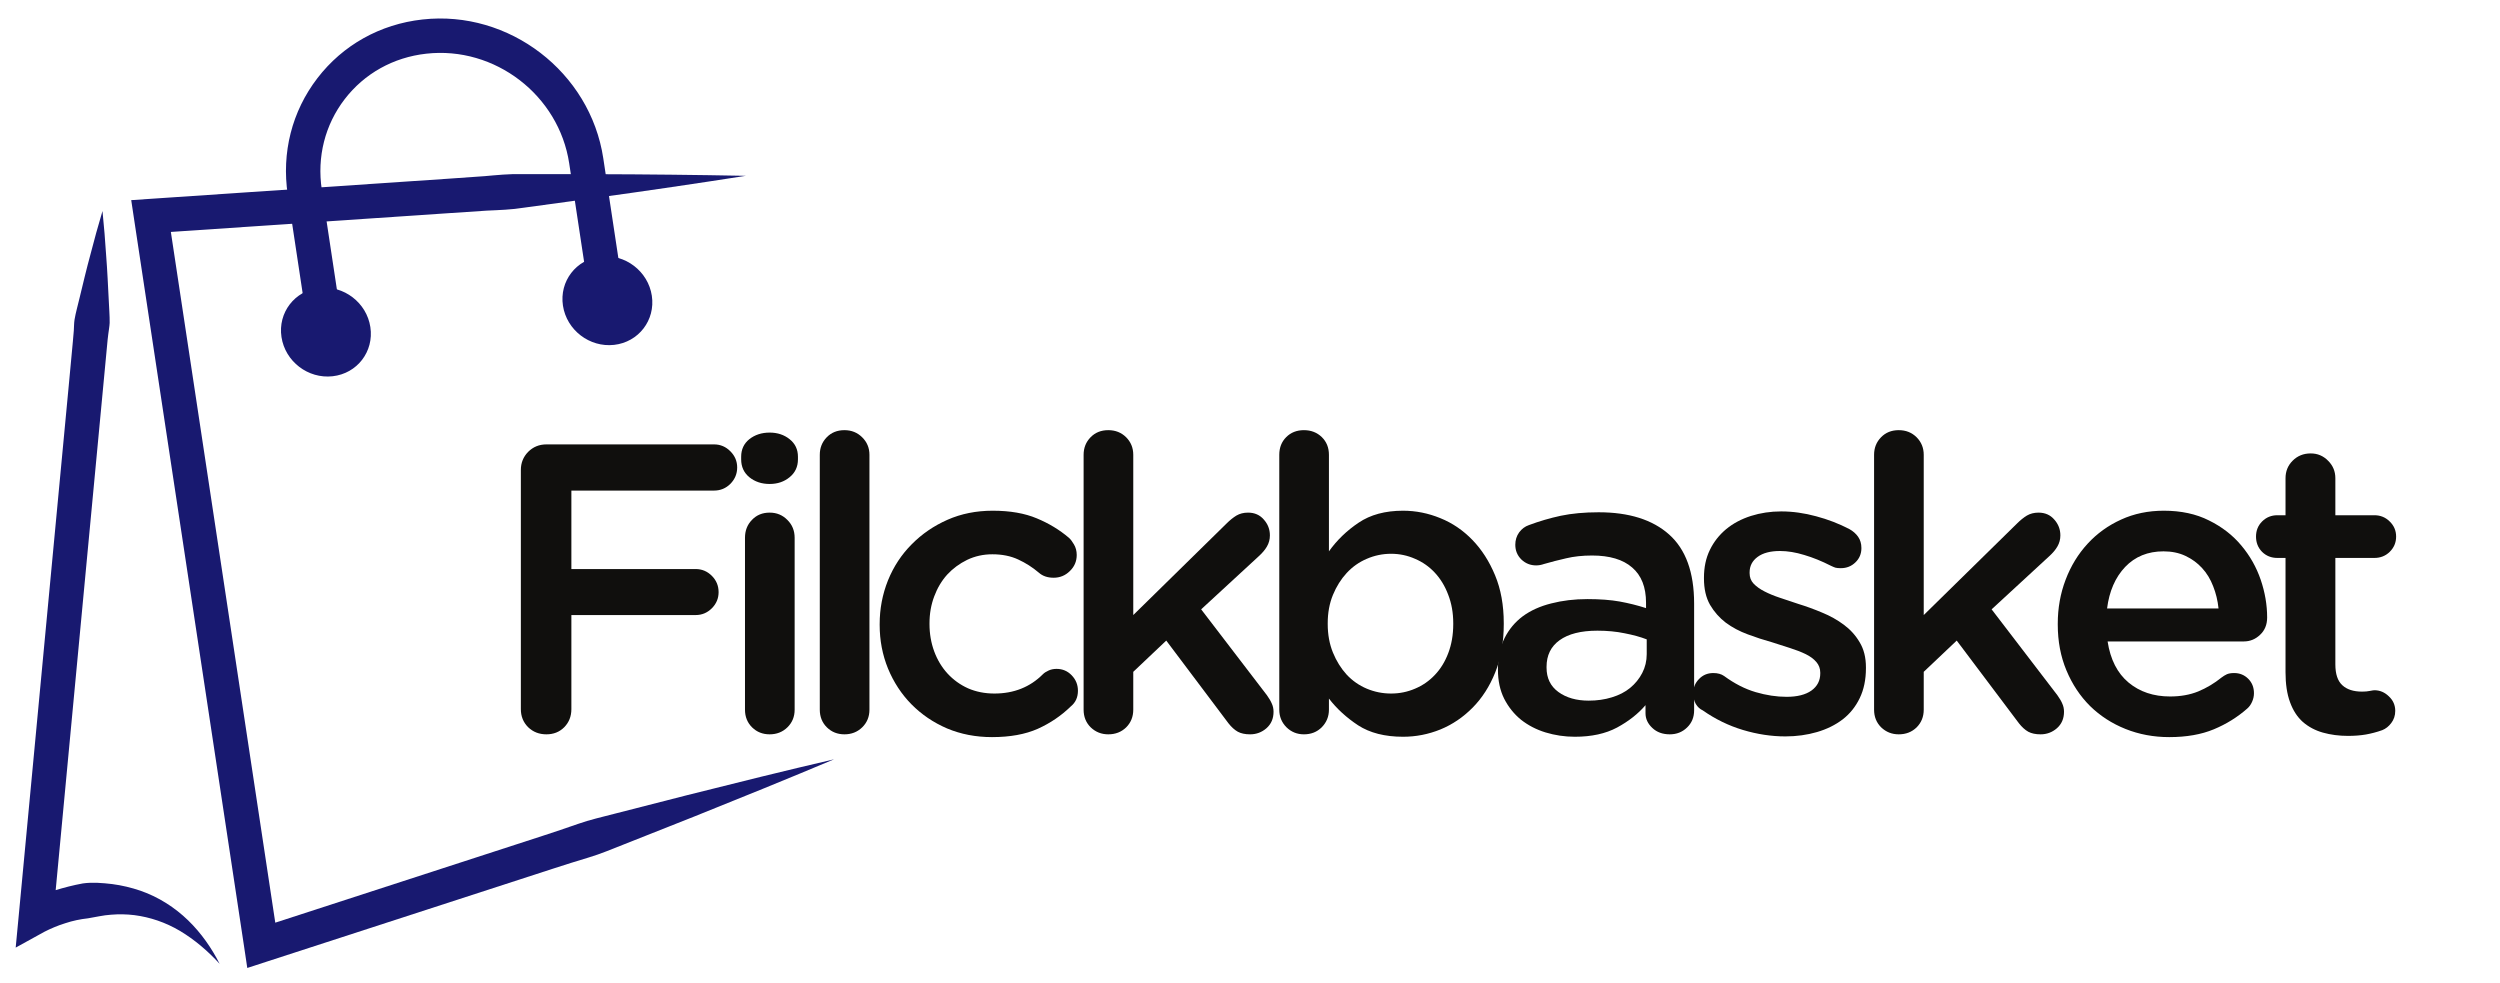
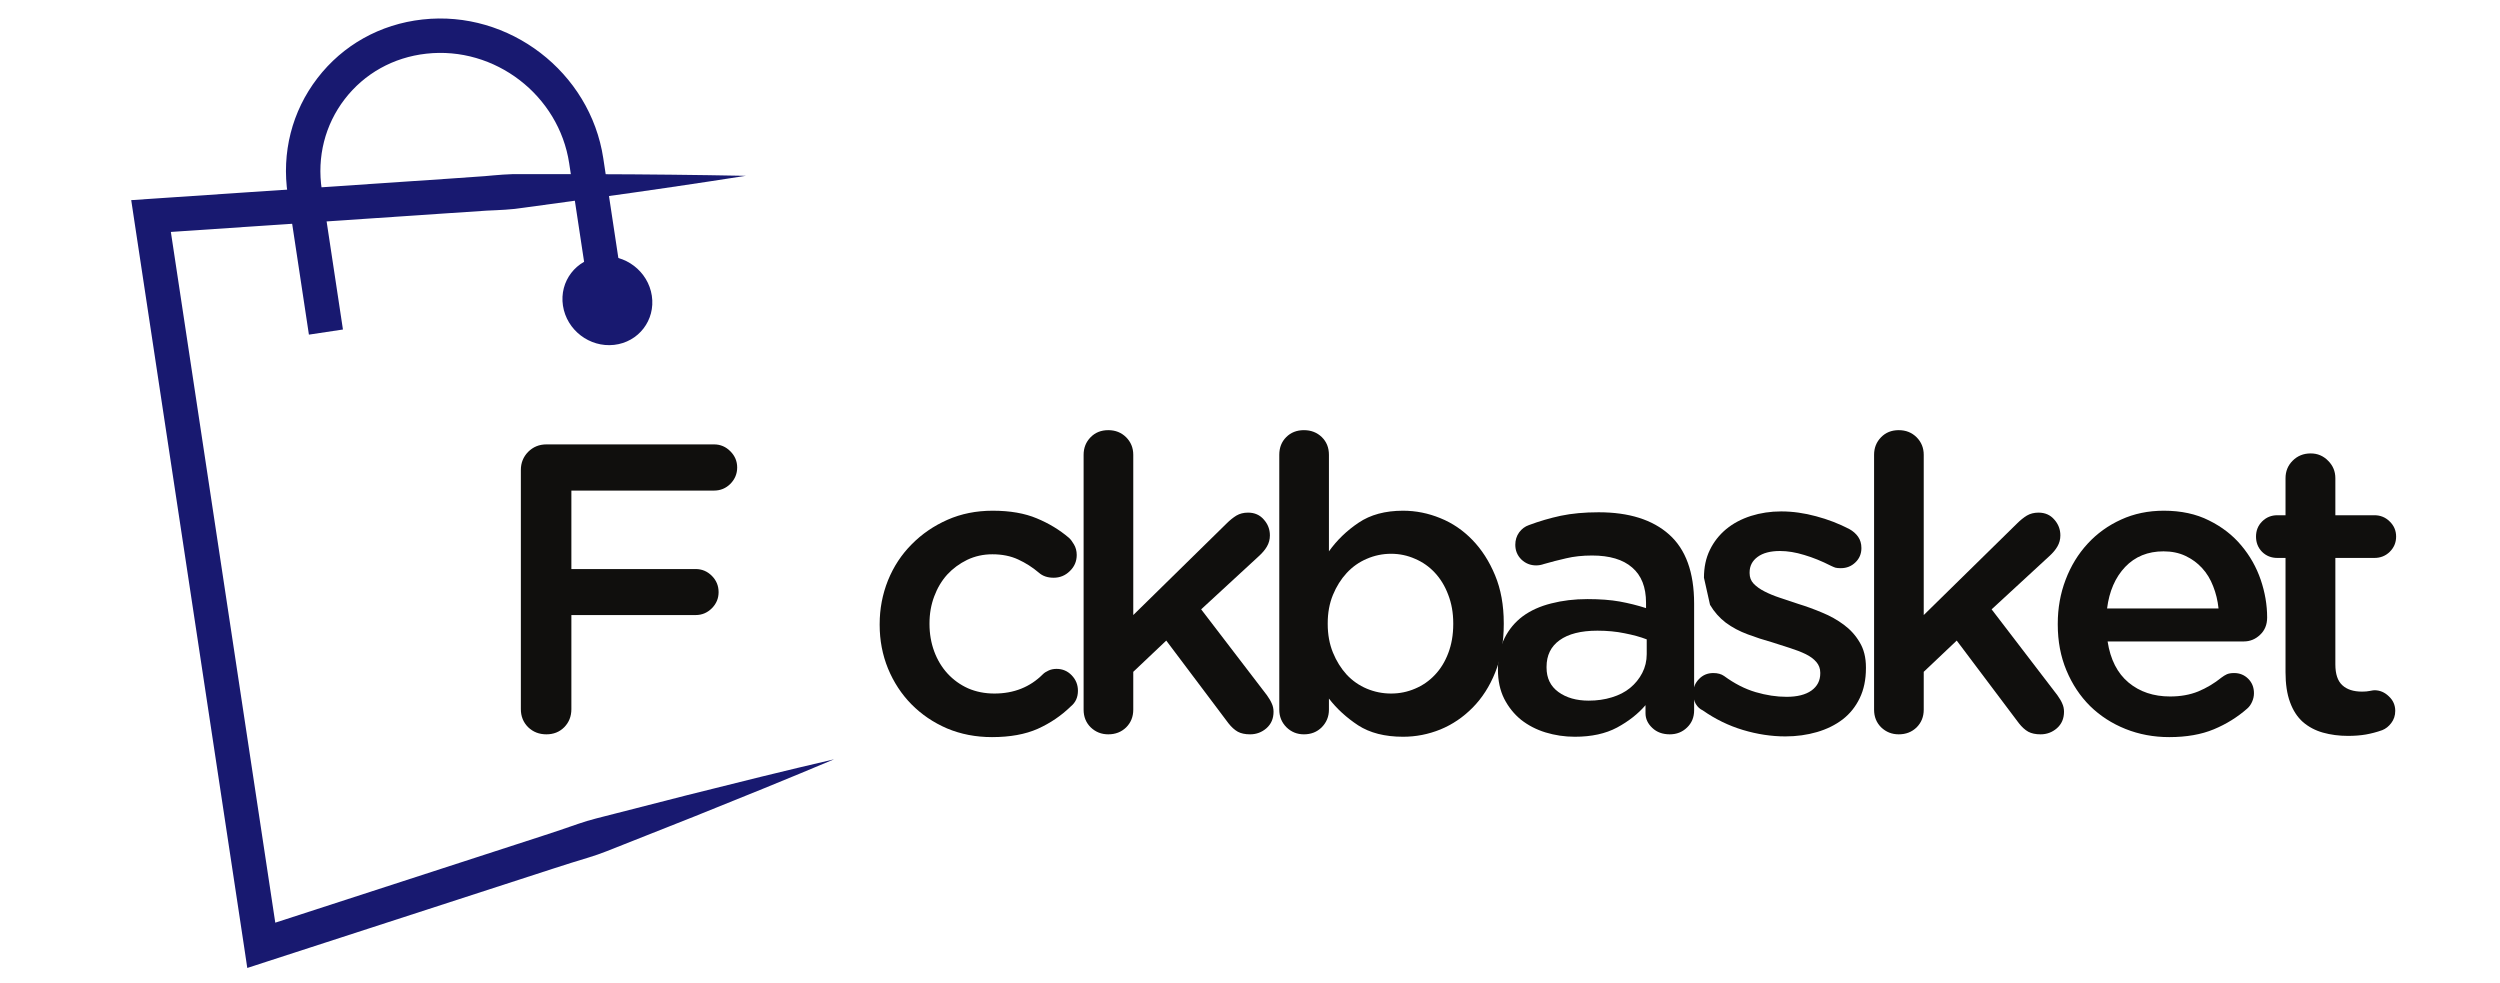
<svg xmlns="http://www.w3.org/2000/svg" width="300" zoomAndPan="magnify" viewBox="0 0 224.88 88.5" height="118" preserveAspectRatio="xMidYMid meet" version="1.2">
  <defs>
    <clipPath id="e456f05037">
      <path d="M 11 15 L 75.152 15 L 75.152 87.395 L 11 87.395 Z M 11 15 " />
    </clipPath>
    <clipPath id="9d2ca63cc3">
-       <path d="M 1.316 18 L 20 18 L 20 87 L 1.316 87 Z M 1.316 18 " />
-     </clipPath>
+       </clipPath>
  </defs>
  <g id="55d3b0f9da">
    <g clip-rule="nonzero" clip-path="url(#e456f05037)">
      <path style=" stroke:none;fill-rule:nonzero;fill:#181970;fill-opacity:1;" d="M 75.008 68.336 C 70.832 70.098 66.633 71.797 62.43 73.484 L 56.121 75.984 C 55.066 76.398 54.023 76.844 52.941 77.168 C 51.863 77.504 50.781 77.82 49.711 78.18 L 23.934 86.551 L 22.195 87.117 L 21.926 85.312 L 12 19.676 L 11.75 18.012 L 13.43 17.898 L 40.195 16.09 L 43.543 15.855 C 44.656 15.758 45.77 15.641 46.891 15.672 L 53.613 15.676 C 58.094 15.688 62.582 15.738 67.066 15.824 C 62.633 16.516 58.195 17.168 53.754 17.781 L 47.094 18.691 C 45.988 18.871 44.867 18.906 43.75 18.957 L 40.406 19.18 L 13.637 20.988 L 15.066 19.211 L 24.988 84.848 L 22.977 83.605 L 48.754 75.234 C 49.828 74.895 50.895 74.516 51.961 74.152 C 53.027 73.777 54.137 73.527 55.23 73.242 L 61.805 71.559 C 66.195 70.453 70.59 69.363 75.008 68.336 " />
    </g>
    <path style=" stroke:none;fill-rule:nonzero;fill:#181970;fill-opacity:1;" d="M 27.742 30.117 L 25.84 17.527 C 25.266 13.746 26.215 10.02 28.504 7.039 C 30.793 4.055 34.152 2.176 37.961 1.754 C 45.758 0.883 53.059 6.484 54.234 14.238 L 56.137 26.828 L 53.074 27.293 L 51.168 14.703 C 50.242 8.57 44.48 4.141 38.305 4.832 C 35.344 5.16 32.734 6.617 30.961 8.926 C 29.188 11.234 28.457 14.125 28.902 17.062 L 30.805 29.656 L 27.742 30.117 " />
    <path style=" stroke:none;fill-rule:nonzero;fill:#181970;fill-opacity:1;" d="M 50.605 27.508 C 50.938 29.703 52.996 31.285 55.207 31.039 C 57.414 30.793 58.938 28.812 58.605 26.617 C 58.273 24.418 56.211 22.84 54.004 23.086 C 51.793 23.332 50.273 25.312 50.605 27.508 " />
-     <path style=" stroke:none;fill-rule:nonzero;fill:#181970;fill-opacity:1;" d="M 25.273 30.332 C 25.605 32.531 27.664 34.109 29.875 33.863 C 32.086 33.617 33.605 31.637 33.273 29.441 C 32.941 27.242 30.883 25.664 28.672 25.91 C 26.465 26.156 24.941 28.137 25.273 30.332 " />
    <g clip-rule="nonzero" clip-path="url(#9d2ca63cc3)">
      <path style=" stroke:none;fill-rule:nonzero;fill:#181970;fill-opacity:1;" d="M 9.164 18.992 C 9.301 20.34 9.41 21.684 9.496 23.027 C 9.602 24.375 9.66 25.715 9.73 27.055 C 9.754 27.727 9.82 28.398 9.809 29.066 C 9.793 29.398 9.727 29.727 9.688 30.055 C 9.641 30.387 9.613 30.715 9.582 31.047 L 9.207 35.02 L 7.707 50.898 L 4.711 82.66 L 2.402 81.168 C 2.66 81.027 2.832 80.945 3.043 80.848 C 3.246 80.754 3.445 80.664 3.648 80.582 C 4.051 80.414 4.457 80.27 4.871 80.137 C 5.699 79.883 6.539 79.664 7.398 79.508 C 8.27 79.387 9.16 79.465 10.031 79.566 C 10.902 79.68 11.758 79.883 12.578 80.164 C 14.227 80.734 15.691 81.688 16.875 82.836 C 18.066 83.992 18.992 85.336 19.707 86.746 C 18.637 85.574 17.438 84.562 16.145 83.785 C 14.848 83.016 13.441 82.543 12.039 82.363 C 11.332 82.277 10.629 82.266 9.93 82.324 C 9.23 82.367 8.551 82.539 7.863 82.648 C 7.176 82.723 6.48 82.867 5.812 83.09 C 5.477 83.195 5.145 83.312 4.824 83.449 C 4.664 83.512 4.504 83.582 4.352 83.656 C 4.203 83.723 4.023 83.812 3.938 83.859 L 1.352 85.285 L 1.629 82.367 L 4.625 50.609 L 6.125 34.727 L 6.496 30.758 C 6.527 30.426 6.562 30.094 6.582 29.762 C 6.605 29.43 6.598 29.098 6.648 28.77 C 6.758 28.109 6.953 27.461 7.102 26.809 C 7.418 25.504 7.727 24.195 8.082 22.895 C 8.418 21.59 8.777 20.289 9.164 18.992 " />
    </g>
    <g style="fill:#100f0d;fill-opacity:1;">
      <g transform="translate(43.489, 65.902)">
        <path style="stroke:none" d="M 3.328 -2.078 L 3.328 -23.609 C 3.328 -24.242 3.547 -24.785 3.984 -25.234 C 4.43 -25.68 4.977 -25.906 5.625 -25.906 L 20.719 -25.906 C 21.289 -25.906 21.781 -25.695 22.188 -25.281 C 22.594 -24.875 22.797 -24.391 22.797 -23.828 C 22.797 -23.266 22.594 -22.773 22.188 -22.359 C 21.781 -21.953 21.289 -21.75 20.719 -21.75 L 7.875 -21.75 L 7.875 -14.688 L 19.062 -14.688 C 19.625 -14.688 20.109 -14.484 20.516 -14.078 C 20.922 -13.672 21.125 -13.18 21.125 -12.609 C 21.125 -12.047 20.922 -11.562 20.516 -11.156 C 20.109 -10.75 19.625 -10.547 19.062 -10.547 L 7.875 -10.547 L 7.875 -2.078 C 7.875 -1.43 7.66 -0.891 7.234 -0.453 C 6.805 -0.023 6.27 0.188 5.625 0.188 C 4.977 0.188 4.43 -0.023 3.984 -0.453 C 3.547 -0.891 3.328 -1.43 3.328 -2.078 Z M 3.328 -2.078 " />
      </g>
    </g>
    <g style="fill:#100f0d;fill-opacity:1;">
      <g transform="translate(63.911, 65.902)">
-         <path style="stroke:none" d="M 3.078 -17.5 C 3.078 -18.145 3.285 -18.68 3.703 -19.109 C 4.117 -19.547 4.648 -19.766 5.297 -19.766 C 5.93 -19.766 6.461 -19.547 6.891 -19.109 C 7.328 -18.68 7.547 -18.145 7.547 -17.5 L 7.547 -2.031 C 7.547 -1.395 7.328 -0.863 6.891 -0.438 C 6.461 -0.02 5.93 0.188 5.297 0.188 C 4.672 0.188 4.145 -0.02 3.719 -0.438 C 3.289 -0.863 3.078 -1.395 3.078 -2.031 Z M 5.297 -26.969 C 6.004 -26.969 6.602 -26.77 7.094 -26.375 C 7.594 -25.977 7.844 -25.453 7.844 -24.797 L 7.844 -24.562 C 7.844 -23.895 7.594 -23.359 7.094 -22.953 C 6.602 -22.547 6.004 -22.344 5.297 -22.344 C 4.578 -22.344 3.969 -22.547 3.469 -22.953 C 2.977 -23.359 2.734 -23.895 2.734 -24.562 L 2.734 -24.797 C 2.734 -25.453 2.977 -25.977 3.469 -26.375 C 3.969 -26.77 4.578 -26.969 5.297 -26.969 Z M 5.297 -26.969 " />
-       </g>
+         </g>
    </g>
    <g style="fill:#100f0d;fill-opacity:1;">
      <g transform="translate(70.643, 65.902)">
-         <path style="stroke:none" d="M 3.078 -24.969 C 3.078 -25.594 3.285 -26.117 3.703 -26.547 C 4.117 -26.973 4.648 -27.188 5.297 -27.188 C 5.93 -27.188 6.461 -26.973 6.891 -26.547 C 7.328 -26.117 7.547 -25.594 7.547 -24.969 L 7.547 -2.031 C 7.547 -1.395 7.328 -0.863 6.891 -0.438 C 6.461 -0.02 5.93 0.188 5.297 0.188 C 4.672 0.188 4.145 -0.02 3.719 -0.438 C 3.289 -0.863 3.078 -1.395 3.078 -2.031 Z M 3.078 -24.969 " />
-       </g>
+         </g>
    </g>
    <g style="fill:#100f0d;fill-opacity:1;">
      <g transform="translate(77.376, 65.902)">
        <path style="stroke:none" d="M 11.906 -19.938 C 13.469 -19.938 14.789 -19.707 15.875 -19.25 C 16.957 -18.801 17.922 -18.219 18.766 -17.5 C 18.91 -17.375 19.062 -17.176 19.219 -16.906 C 19.383 -16.633 19.469 -16.316 19.469 -15.953 C 19.469 -15.379 19.258 -14.895 18.844 -14.5 C 18.438 -14.102 17.953 -13.906 17.391 -13.906 C 16.848 -13.906 16.406 -14.055 16.062 -14.359 C 15.488 -14.848 14.867 -15.242 14.203 -15.547 C 13.535 -15.859 12.758 -16.016 11.875 -16.016 C 11.062 -16.016 10.305 -15.848 9.609 -15.516 C 8.922 -15.18 8.32 -14.738 7.812 -14.188 C 7.312 -13.633 6.922 -12.977 6.641 -12.219 C 6.359 -11.469 6.219 -10.664 6.219 -9.812 L 6.219 -9.734 C 6.219 -8.867 6.359 -8.051 6.641 -7.281 C 6.922 -6.52 7.32 -5.852 7.844 -5.281 C 8.363 -4.719 8.977 -4.273 9.688 -3.953 C 10.406 -3.641 11.195 -3.484 12.062 -3.484 C 13.812 -3.484 15.266 -4.062 16.422 -5.219 C 16.547 -5.344 16.711 -5.453 16.922 -5.547 C 17.129 -5.648 17.375 -5.703 17.656 -5.703 C 18.195 -5.703 18.648 -5.508 19.016 -5.125 C 19.391 -4.738 19.578 -4.273 19.578 -3.734 C 19.578 -3.141 19.363 -2.672 18.938 -2.328 C 18.082 -1.492 17.094 -0.82 15.969 -0.312 C 14.844 0.188 13.469 0.438 11.844 0.438 C 10.383 0.438 9.035 0.176 7.797 -0.344 C 6.566 -0.875 5.5 -1.598 4.594 -2.516 C 3.695 -3.43 2.992 -4.504 2.484 -5.734 C 1.984 -6.961 1.734 -8.27 1.734 -9.656 L 1.734 -9.734 C 1.734 -11.109 1.984 -12.422 2.484 -13.672 C 2.992 -14.922 3.707 -16.004 4.625 -16.922 C 5.539 -17.848 6.613 -18.582 7.844 -19.125 C 9.07 -19.664 10.426 -19.938 11.906 -19.938 Z M 11.906 -19.938 " />
      </g>
    </g>
    <g style="fill:#100f0d;fill-opacity:1;">
      <g transform="translate(94.653, 65.902)">
        <path style="stroke:none" d="M 2.812 -24.969 C 2.812 -25.594 3.02 -26.117 3.438 -26.547 C 3.852 -26.973 4.383 -27.188 5.031 -27.188 C 5.676 -27.188 6.211 -26.973 6.641 -26.547 C 7.066 -26.117 7.281 -25.594 7.281 -24.969 L 7.281 -10.547 L 15.688 -18.797 C 15.977 -19.086 16.27 -19.32 16.562 -19.5 C 16.863 -19.676 17.211 -19.766 17.609 -19.766 C 18.203 -19.766 18.676 -19.555 19.031 -19.141 C 19.395 -18.734 19.578 -18.258 19.578 -17.719 C 19.578 -17.352 19.488 -17.02 19.312 -16.719 C 19.145 -16.426 18.898 -16.133 18.578 -15.844 L 13.391 -11.062 L 19.312 -3.328 C 19.508 -3.055 19.656 -2.805 19.75 -2.578 C 19.852 -2.359 19.906 -2.113 19.906 -1.844 C 19.906 -1.227 19.691 -0.734 19.266 -0.359 C 18.848 0.004 18.359 0.188 17.797 0.188 C 17.348 0.188 16.977 0.109 16.688 -0.047 C 16.395 -0.211 16.113 -0.469 15.844 -0.812 L 10.25 -8.25 L 7.281 -5.438 L 7.281 -2.031 C 7.281 -1.395 7.066 -0.863 6.641 -0.438 C 6.211 -0.02 5.676 0.188 5.031 0.188 C 4.414 0.188 3.891 -0.02 3.453 -0.438 C 3.023 -0.863 2.812 -1.395 2.812 -2.031 Z M 2.812 -24.969 " />
      </g>
    </g>
    <g style="fill:#100f0d;fill-opacity:1;">
      <g transform="translate(112.263, 65.902)">
        <path style="stroke:none" d="M 5.031 -27.188 C 5.676 -27.188 6.211 -26.977 6.641 -26.562 C 7.066 -26.145 7.281 -25.613 7.281 -24.969 L 7.281 -16.281 C 8 -17.289 8.891 -18.148 9.953 -18.859 C 11.016 -19.578 12.348 -19.938 13.953 -19.938 C 15.109 -19.938 16.227 -19.711 17.312 -19.266 C 18.395 -18.828 19.352 -18.176 20.188 -17.312 C 21.031 -16.445 21.711 -15.383 22.234 -14.125 C 22.754 -12.875 23.016 -11.438 23.016 -9.812 L 23.016 -9.734 C 23.016 -8.098 22.758 -6.648 22.25 -5.391 C 21.75 -4.141 21.07 -3.082 20.219 -2.219 C 19.363 -1.352 18.395 -0.695 17.312 -0.25 C 16.227 0.188 15.109 0.406 13.953 0.406 C 12.316 0.406 10.969 0.062 9.906 -0.625 C 8.852 -1.32 7.977 -2.125 7.281 -3.031 L 7.281 -2.031 C 7.281 -1.414 7.066 -0.891 6.641 -0.453 C 6.211 -0.023 5.676 0.188 5.031 0.188 C 4.414 0.188 3.891 -0.023 3.453 -0.453 C 3.023 -0.891 2.812 -1.414 2.812 -2.031 L 2.812 -24.969 C 2.812 -25.613 3.02 -26.145 3.438 -26.562 C 3.852 -26.977 4.383 -27.188 5.031 -27.188 Z M 7.172 -9.812 L 7.172 -9.734 C 7.172 -8.797 7.328 -7.941 7.641 -7.172 C 7.953 -6.41 8.363 -5.75 8.875 -5.188 C 9.395 -4.633 10 -4.211 10.688 -3.922 C 11.383 -3.629 12.113 -3.484 12.875 -3.484 C 13.633 -3.484 14.352 -3.629 15.031 -3.922 C 15.719 -4.211 16.312 -4.625 16.812 -5.156 C 17.32 -5.688 17.723 -6.336 18.016 -7.109 C 18.316 -7.891 18.469 -8.766 18.469 -9.734 L 18.469 -9.812 C 18.469 -10.75 18.316 -11.602 18.016 -12.375 C 17.723 -13.156 17.32 -13.816 16.812 -14.359 C 16.312 -14.898 15.719 -15.316 15.031 -15.609 C 14.352 -15.91 13.633 -16.062 12.875 -16.062 C 12.113 -16.062 11.383 -15.91 10.688 -15.609 C 10 -15.316 9.395 -14.891 8.875 -14.328 C 8.363 -13.773 7.953 -13.117 7.641 -12.359 C 7.328 -11.598 7.172 -10.75 7.172 -9.812 Z M 7.172 -9.812 " />
      </g>
    </g>
    <g style="fill:#100f0d;fill-opacity:1;">
      <g transform="translate(133.239, 65.902)">
        <path style="stroke:none" d="M 1.516 -5.703 C 1.516 -6.754 1.711 -7.676 2.109 -8.469 C 2.504 -9.258 3.051 -9.914 3.75 -10.438 C 4.457 -10.957 5.312 -11.344 6.312 -11.594 C 7.312 -11.852 8.398 -11.984 9.578 -11.984 C 10.691 -11.984 11.656 -11.91 12.469 -11.766 C 13.281 -11.617 14.07 -11.422 14.844 -11.172 L 14.844 -11.656 C 14.844 -13.062 14.426 -14.117 13.594 -14.828 C 12.77 -15.547 11.566 -15.906 9.984 -15.906 C 9.117 -15.906 8.344 -15.82 7.656 -15.656 C 6.969 -15.5 6.301 -15.328 5.656 -15.141 C 5.414 -15.055 5.18 -15.016 4.953 -15.016 C 4.441 -15.016 4 -15.191 3.625 -15.547 C 3.258 -15.91 3.078 -16.352 3.078 -16.875 C 3.078 -17.289 3.191 -17.66 3.422 -17.984 C 3.66 -18.305 3.953 -18.523 4.297 -18.641 C 5.234 -18.992 6.191 -19.273 7.172 -19.484 C 8.16 -19.691 9.297 -19.797 10.578 -19.797 C 13.316 -19.797 15.43 -19.129 16.922 -17.797 C 18.422 -16.461 19.172 -14.391 19.172 -11.578 L 19.172 -1.969 C 19.172 -1.344 18.957 -0.828 18.531 -0.422 C 18.113 -0.016 17.598 0.188 16.984 0.188 C 16.336 0.188 15.812 -0.004 15.406 -0.391 C 15 -0.773 14.797 -1.211 14.797 -1.703 L 14.797 -2.438 C 14.129 -1.656 13.273 -0.984 12.234 -0.422 C 11.203 0.129 9.938 0.406 8.438 0.406 C 7.52 0.406 6.641 0.273 5.797 0.016 C 4.961 -0.242 4.227 -0.625 3.594 -1.125 C 2.969 -1.633 2.461 -2.266 2.078 -3.016 C 1.703 -3.766 1.516 -4.633 1.516 -5.625 Z M 5.891 -5.891 L 5.891 -5.812 C 5.891 -4.875 6.242 -4.145 6.953 -3.625 C 7.672 -3.102 8.582 -2.844 9.688 -2.844 C 10.426 -2.844 11.117 -2.941 11.766 -3.141 C 12.41 -3.336 12.957 -3.617 13.406 -3.984 C 13.863 -4.359 14.227 -4.805 14.5 -5.328 C 14.77 -5.848 14.906 -6.414 14.906 -7.031 L 14.906 -8.359 C 14.344 -8.578 13.68 -8.758 12.922 -8.906 C 12.172 -9.062 11.352 -9.141 10.469 -9.141 C 8.988 -9.141 7.852 -8.852 7.062 -8.281 C 6.281 -7.719 5.891 -6.922 5.891 -5.891 Z M 5.891 -5.891 " />
      </g>
    </g>
    <g style="fill:#100f0d;fill-opacity:1;">
      <g transform="translate(151.108, 65.902)">
-         <path style="stroke:none" d="M 1.219 -3.516 C 1.219 -4.004 1.391 -4.426 1.734 -4.781 C 2.078 -5.145 2.508 -5.328 3.031 -5.328 C 3.426 -5.328 3.75 -5.238 4 -5.062 C 4.938 -4.375 5.883 -3.891 6.844 -3.609 C 7.801 -3.328 8.727 -3.188 9.625 -3.188 C 10.582 -3.188 11.328 -3.375 11.859 -3.75 C 12.391 -4.133 12.656 -4.648 12.656 -5.297 L 12.656 -5.359 C 12.656 -5.734 12.535 -6.055 12.297 -6.328 C 12.066 -6.598 11.75 -6.832 11.344 -7.031 C 10.938 -7.227 10.469 -7.41 9.938 -7.578 C 9.406 -7.754 8.852 -7.93 8.281 -8.109 C 7.57 -8.305 6.852 -8.539 6.125 -8.812 C 5.395 -9.082 4.738 -9.43 4.156 -9.859 C 3.582 -10.297 3.109 -10.832 2.734 -11.469 C 2.367 -12.113 2.188 -12.906 2.188 -13.844 L 2.188 -13.906 C 2.188 -14.844 2.363 -15.676 2.719 -16.406 C 3.07 -17.133 3.562 -17.758 4.188 -18.281 C 4.82 -18.801 5.566 -19.195 6.422 -19.469 C 7.273 -19.738 8.18 -19.875 9.141 -19.875 C 10.172 -19.875 11.219 -19.727 12.281 -19.438 C 13.344 -19.156 14.344 -18.77 15.281 -18.281 C 15.602 -18.102 15.863 -17.875 16.062 -17.594 C 16.258 -17.312 16.359 -16.973 16.359 -16.578 C 16.359 -16.055 16.176 -15.625 15.812 -15.281 C 15.457 -14.938 15.02 -14.766 14.5 -14.766 C 14.301 -14.766 14.141 -14.781 14.016 -14.812 C 13.898 -14.852 13.766 -14.91 13.609 -14.984 C 12.797 -15.398 12 -15.723 11.219 -15.953 C 10.445 -16.191 9.719 -16.312 9.031 -16.312 C 8.164 -16.312 7.492 -16.133 7.016 -15.781 C 6.535 -15.426 6.297 -14.961 6.297 -14.391 L 6.297 -14.312 C 6.297 -13.945 6.414 -13.633 6.656 -13.375 C 6.906 -13.113 7.234 -12.879 7.641 -12.672 C 8.047 -12.461 8.516 -12.27 9.047 -12.094 C 9.578 -11.926 10.125 -11.742 10.688 -11.547 C 11.406 -11.328 12.117 -11.066 12.828 -10.766 C 13.547 -10.473 14.195 -10.109 14.781 -9.672 C 15.363 -9.242 15.836 -8.719 16.203 -8.094 C 16.578 -7.477 16.766 -6.727 16.766 -5.844 L 16.766 -5.766 C 16.766 -4.734 16.578 -3.832 16.203 -3.062 C 15.836 -2.301 15.328 -1.664 14.672 -1.156 C 14.016 -0.656 13.242 -0.273 12.359 -0.016 C 11.473 0.242 10.523 0.375 9.516 0.375 C 8.254 0.375 6.984 0.18 5.703 -0.203 C 4.422 -0.586 3.211 -1.176 2.078 -1.969 C 1.828 -2.082 1.617 -2.273 1.453 -2.547 C 1.297 -2.816 1.219 -3.141 1.219 -3.516 Z M 1.219 -3.516 " />
+         <path style="stroke:none" d="M 1.219 -3.516 C 1.219 -4.004 1.391 -4.426 1.734 -4.781 C 2.078 -5.145 2.508 -5.328 3.031 -5.328 C 3.426 -5.328 3.75 -5.238 4 -5.062 C 4.938 -4.375 5.883 -3.891 6.844 -3.609 C 7.801 -3.328 8.727 -3.188 9.625 -3.188 C 10.582 -3.188 11.328 -3.375 11.859 -3.75 C 12.391 -4.133 12.656 -4.648 12.656 -5.297 L 12.656 -5.359 C 12.656 -5.734 12.535 -6.055 12.297 -6.328 C 12.066 -6.598 11.75 -6.832 11.344 -7.031 C 10.938 -7.227 10.469 -7.41 9.938 -7.578 C 9.406 -7.754 8.852 -7.93 8.281 -8.109 C 7.57 -8.305 6.852 -8.539 6.125 -8.812 C 5.395 -9.082 4.738 -9.43 4.156 -9.859 C 3.582 -10.297 3.109 -10.832 2.734 -11.469 L 2.188 -13.906 C 2.188 -14.844 2.363 -15.676 2.719 -16.406 C 3.07 -17.133 3.562 -17.758 4.188 -18.281 C 4.82 -18.801 5.566 -19.195 6.422 -19.469 C 7.273 -19.738 8.18 -19.875 9.141 -19.875 C 10.172 -19.875 11.219 -19.727 12.281 -19.438 C 13.344 -19.156 14.344 -18.77 15.281 -18.281 C 15.602 -18.102 15.863 -17.875 16.062 -17.594 C 16.258 -17.312 16.359 -16.973 16.359 -16.578 C 16.359 -16.055 16.176 -15.625 15.812 -15.281 C 15.457 -14.938 15.02 -14.766 14.5 -14.766 C 14.301 -14.766 14.141 -14.781 14.016 -14.812 C 13.898 -14.852 13.766 -14.91 13.609 -14.984 C 12.797 -15.398 12 -15.723 11.219 -15.953 C 10.445 -16.191 9.719 -16.312 9.031 -16.312 C 8.164 -16.312 7.492 -16.133 7.016 -15.781 C 6.535 -15.426 6.297 -14.961 6.297 -14.391 L 6.297 -14.312 C 6.297 -13.945 6.414 -13.633 6.656 -13.375 C 6.906 -13.113 7.234 -12.879 7.641 -12.672 C 8.047 -12.461 8.516 -12.27 9.047 -12.094 C 9.578 -11.926 10.125 -11.742 10.688 -11.547 C 11.406 -11.328 12.117 -11.066 12.828 -10.766 C 13.547 -10.473 14.195 -10.109 14.781 -9.672 C 15.363 -9.242 15.836 -8.719 16.203 -8.094 C 16.578 -7.477 16.766 -6.727 16.766 -5.844 L 16.766 -5.766 C 16.766 -4.734 16.578 -3.832 16.203 -3.062 C 15.836 -2.301 15.328 -1.664 14.672 -1.156 C 14.016 -0.656 13.242 -0.273 12.359 -0.016 C 11.473 0.242 10.523 0.375 9.516 0.375 C 8.254 0.375 6.984 0.18 5.703 -0.203 C 4.422 -0.586 3.211 -1.176 2.078 -1.969 C 1.828 -2.082 1.617 -2.273 1.453 -2.547 C 1.297 -2.816 1.219 -3.141 1.219 -3.516 Z M 1.219 -3.516 " />
      </g>
    </g>
    <g style="fill:#100f0d;fill-opacity:1;">
      <g transform="translate(165.795, 65.902)">
        <path style="stroke:none" d="M 2.812 -24.969 C 2.812 -25.594 3.02 -26.117 3.438 -26.547 C 3.852 -26.973 4.383 -27.188 5.031 -27.188 C 5.676 -27.188 6.211 -26.973 6.641 -26.547 C 7.066 -26.117 7.281 -25.594 7.281 -24.969 L 7.281 -10.547 L 15.688 -18.797 C 15.977 -19.086 16.27 -19.32 16.562 -19.5 C 16.863 -19.676 17.211 -19.766 17.609 -19.766 C 18.203 -19.766 18.676 -19.555 19.031 -19.141 C 19.395 -18.734 19.578 -18.258 19.578 -17.719 C 19.578 -17.352 19.488 -17.02 19.312 -16.719 C 19.145 -16.426 18.898 -16.133 18.578 -15.844 L 13.391 -11.062 L 19.312 -3.328 C 19.508 -3.055 19.656 -2.805 19.75 -2.578 C 19.852 -2.359 19.906 -2.113 19.906 -1.844 C 19.906 -1.227 19.691 -0.734 19.266 -0.359 C 18.848 0.004 18.359 0.188 17.797 0.188 C 17.348 0.188 16.977 0.109 16.688 -0.047 C 16.395 -0.211 16.113 -0.469 15.844 -0.812 L 10.25 -8.25 L 7.281 -5.438 L 7.281 -2.031 C 7.281 -1.395 7.066 -0.863 6.641 -0.438 C 6.211 -0.02 5.676 0.188 5.031 0.188 C 4.414 0.188 3.891 -0.02 3.453 -0.438 C 3.023 -0.863 2.812 -1.395 2.812 -2.031 Z M 2.812 -24.969 " />
      </g>
    </g>
    <g style="fill:#100f0d;fill-opacity:1;">
      <g transform="translate(183.405, 65.902)">
        <path style="stroke:none" d="M 1.734 -9.766 C 1.734 -11.172 1.969 -12.488 2.438 -13.719 C 2.906 -14.957 3.566 -16.039 4.422 -16.969 C 5.273 -17.895 6.281 -18.617 7.438 -19.141 C 8.594 -19.672 9.875 -19.938 11.281 -19.938 C 12.832 -19.938 14.188 -19.645 15.344 -19.062 C 16.508 -18.488 17.477 -17.738 18.25 -16.812 C 19.031 -15.883 19.613 -14.852 20 -13.719 C 20.383 -12.594 20.578 -11.461 20.578 -10.328 C 20.578 -9.68 20.363 -9.16 19.938 -8.766 C 19.52 -8.367 19.031 -8.172 18.469 -8.172 L 6.219 -8.172 C 6.469 -6.547 7.098 -5.312 8.109 -4.469 C 9.117 -3.633 10.363 -3.219 11.844 -3.219 C 12.781 -3.219 13.625 -3.367 14.375 -3.672 C 15.125 -3.984 15.82 -4.398 16.469 -4.922 C 16.633 -5.047 16.797 -5.145 16.953 -5.219 C 17.117 -5.289 17.336 -5.328 17.609 -5.328 C 18.109 -5.328 18.531 -5.156 18.875 -4.812 C 19.219 -4.469 19.391 -4.035 19.391 -3.516 C 19.391 -3.242 19.332 -2.984 19.219 -2.734 C 19.113 -2.492 18.973 -2.297 18.797 -2.141 C 17.91 -1.359 16.906 -0.734 15.781 -0.266 C 14.656 0.203 13.316 0.438 11.766 0.438 C 10.359 0.438 9.047 0.191 7.828 -0.297 C 6.609 -0.785 5.547 -1.473 4.641 -2.359 C 3.742 -3.254 3.035 -4.32 2.516 -5.562 C 1.992 -6.812 1.734 -8.188 1.734 -9.688 Z M 6.172 -11.141 L 16.203 -11.141 C 16.129 -11.848 15.969 -12.516 15.719 -13.141 C 15.477 -13.773 15.145 -14.32 14.719 -14.781 C 14.301 -15.238 13.801 -15.602 13.219 -15.875 C 12.645 -16.145 11.988 -16.281 11.25 -16.281 C 9.844 -16.281 8.691 -15.812 7.797 -14.875 C 6.91 -13.938 6.367 -12.691 6.172 -11.141 Z M 6.172 -11.141 " />
      </g>
    </g>
    <g style="fill:#100f0d;fill-opacity:1;">
      <g transform="translate(201.903, 65.902)">
        <path style="stroke:none" d="M 1.078 -17.609 C 1.078 -18.148 1.258 -18.602 1.625 -18.969 C 2 -19.344 2.457 -19.531 3 -19.531 L 3.734 -19.531 L 3.734 -22.859 C 3.734 -23.484 3.945 -24.008 4.375 -24.438 C 4.812 -24.875 5.352 -25.094 6 -25.094 C 6.613 -25.094 7.133 -24.875 7.562 -24.438 C 8 -24.008 8.219 -23.484 8.219 -22.859 L 8.219 -19.531 L 11.734 -19.531 C 12.273 -19.531 12.734 -19.344 13.109 -18.969 C 13.492 -18.602 13.688 -18.148 13.688 -17.609 C 13.688 -17.066 13.492 -16.609 13.109 -16.234 C 12.734 -15.867 12.273 -15.688 11.734 -15.688 L 8.219 -15.688 L 8.219 -6.109 C 8.219 -5.242 8.426 -4.617 8.844 -4.234 C 9.258 -3.848 9.852 -3.656 10.625 -3.656 C 10.895 -3.656 11.129 -3.676 11.328 -3.719 C 11.523 -3.758 11.66 -3.781 11.734 -3.781 C 12.223 -3.781 12.656 -3.598 13.031 -3.234 C 13.414 -2.879 13.609 -2.441 13.609 -1.922 C 13.609 -1.504 13.488 -1.141 13.25 -0.828 C 13.02 -0.523 12.75 -0.312 12.438 -0.188 C 11.938 -0.008 11.445 0.117 10.969 0.203 C 10.488 0.285 9.953 0.328 9.359 0.328 C 8.547 0.328 7.789 0.227 7.094 0.031 C 6.406 -0.164 5.805 -0.484 5.297 -0.922 C 4.797 -1.367 4.41 -1.961 4.141 -2.703 C 3.867 -3.441 3.734 -4.344 3.734 -5.406 L 3.734 -15.688 L 3 -15.688 C 2.457 -15.688 2 -15.867 1.625 -16.234 C 1.258 -16.609 1.078 -17.066 1.078 -17.609 Z M 1.078 -17.609 " />
      </g>
    </g>
  </g>
</svg>